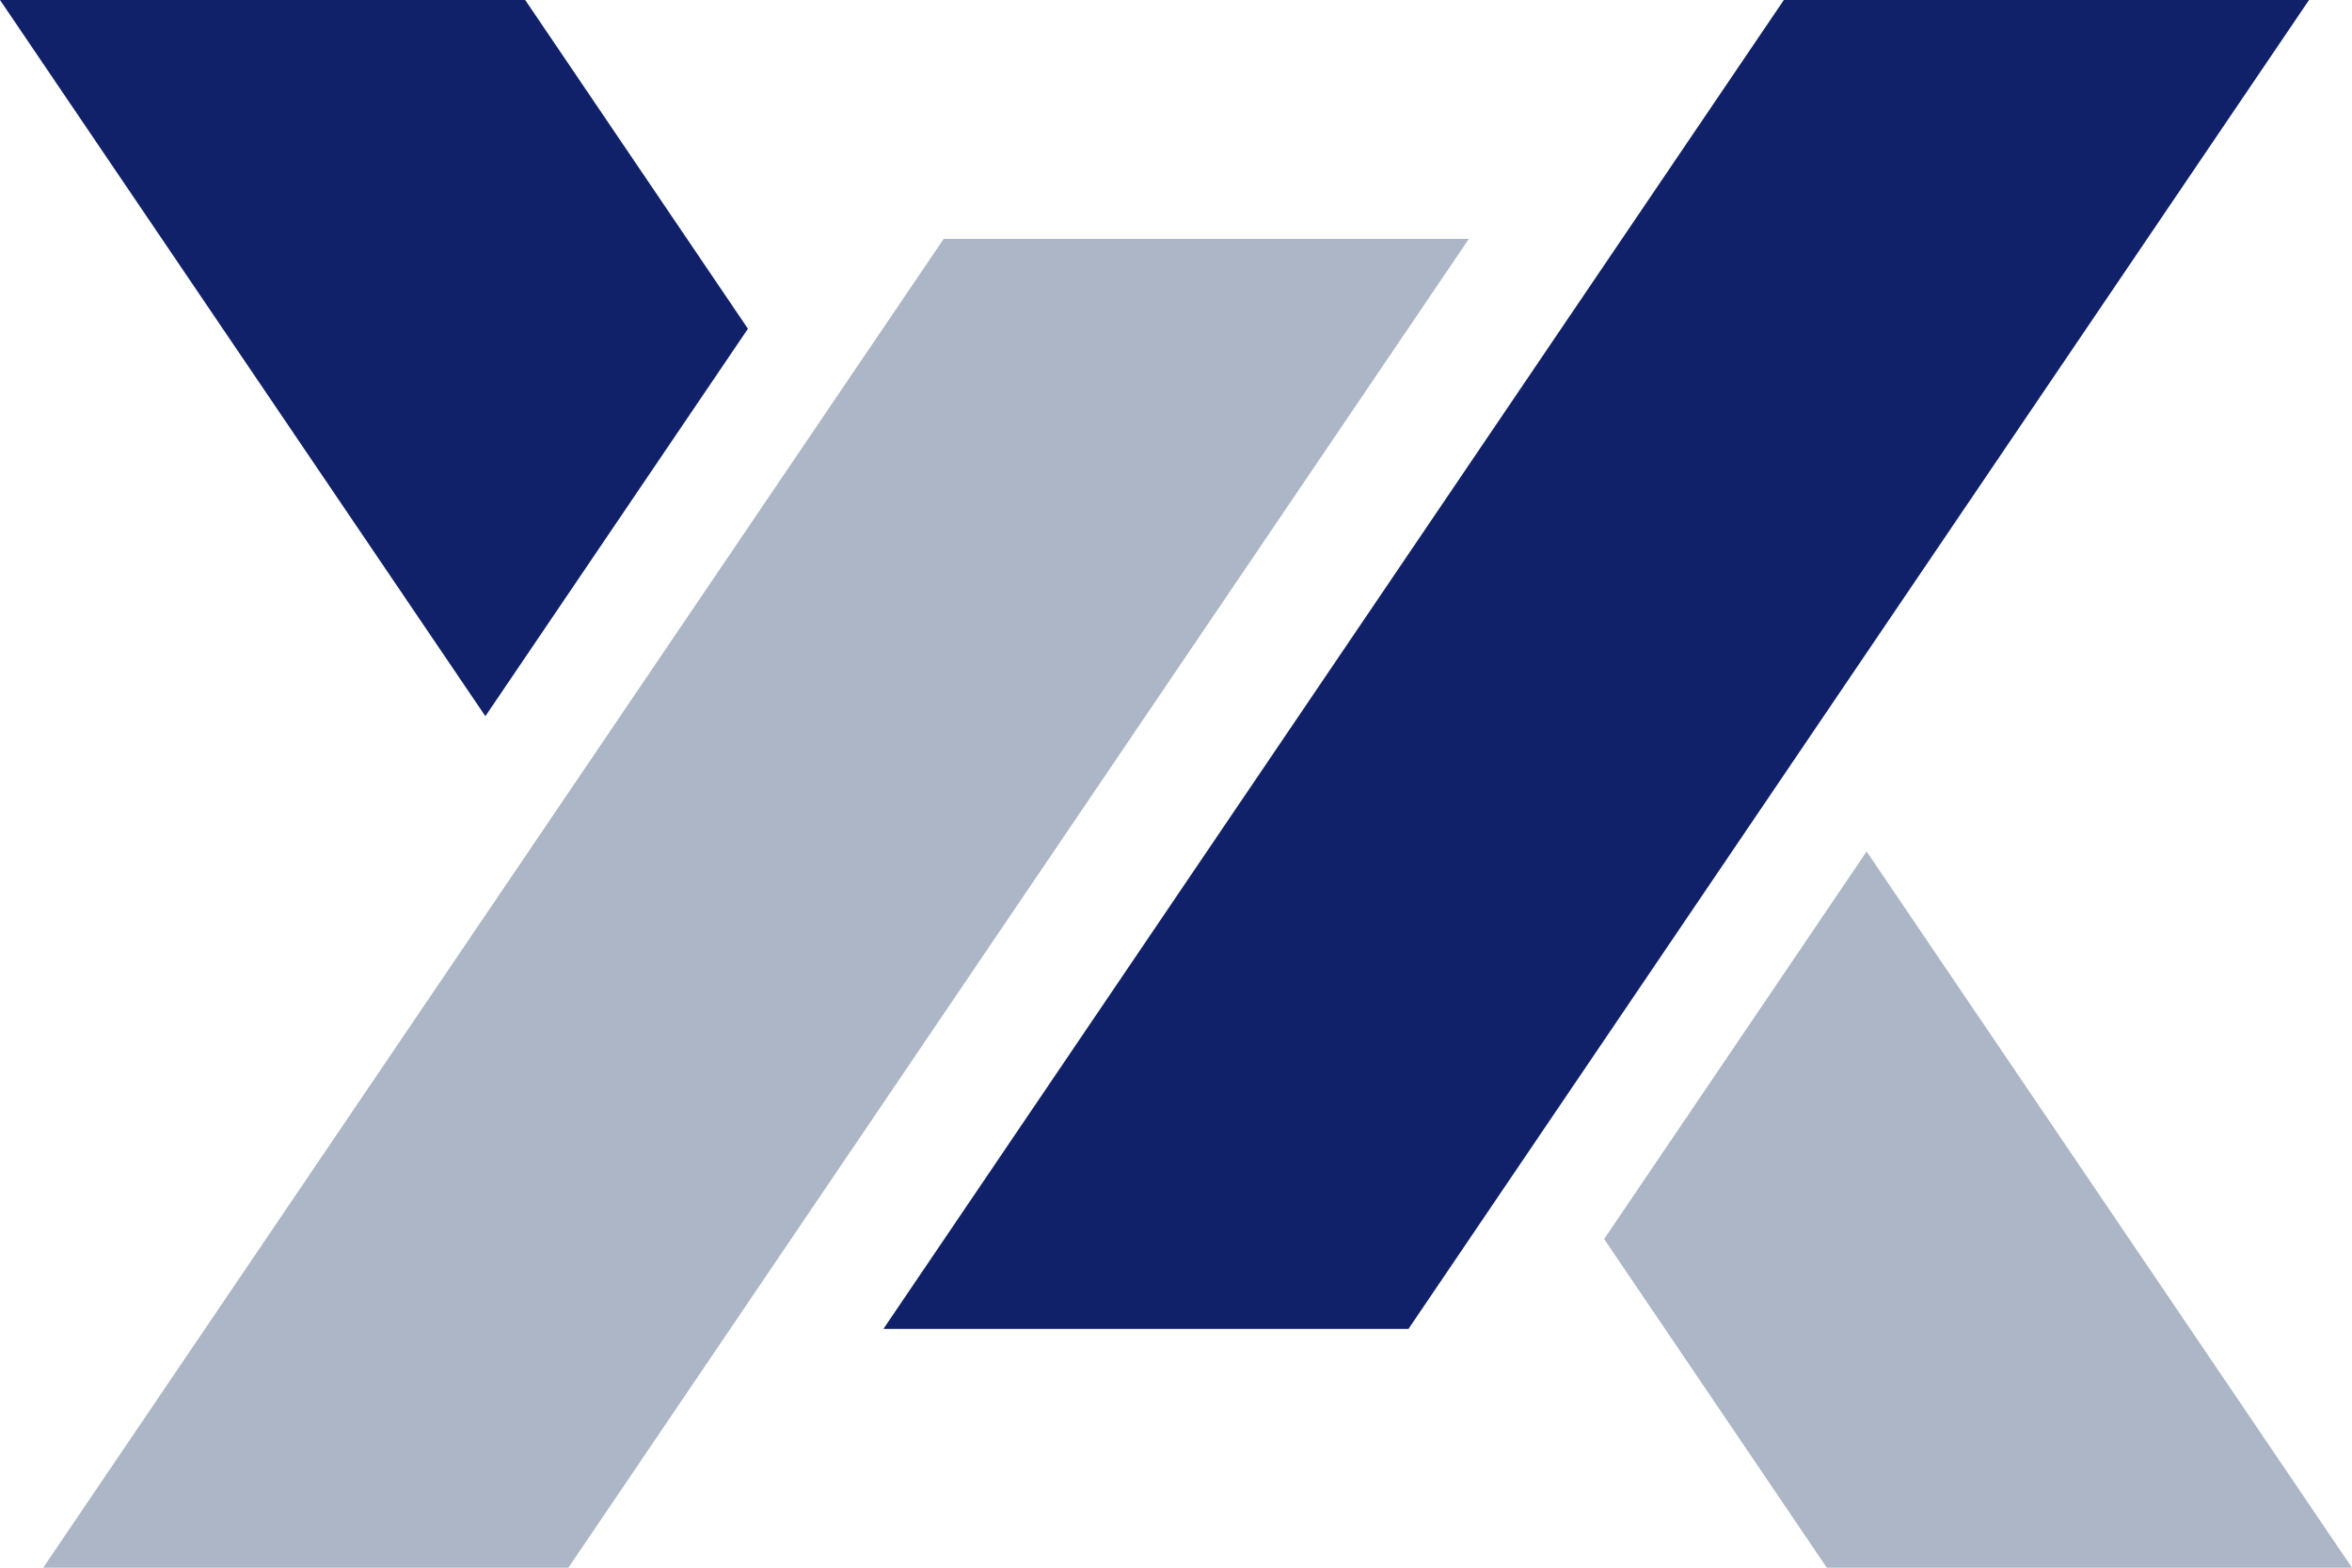
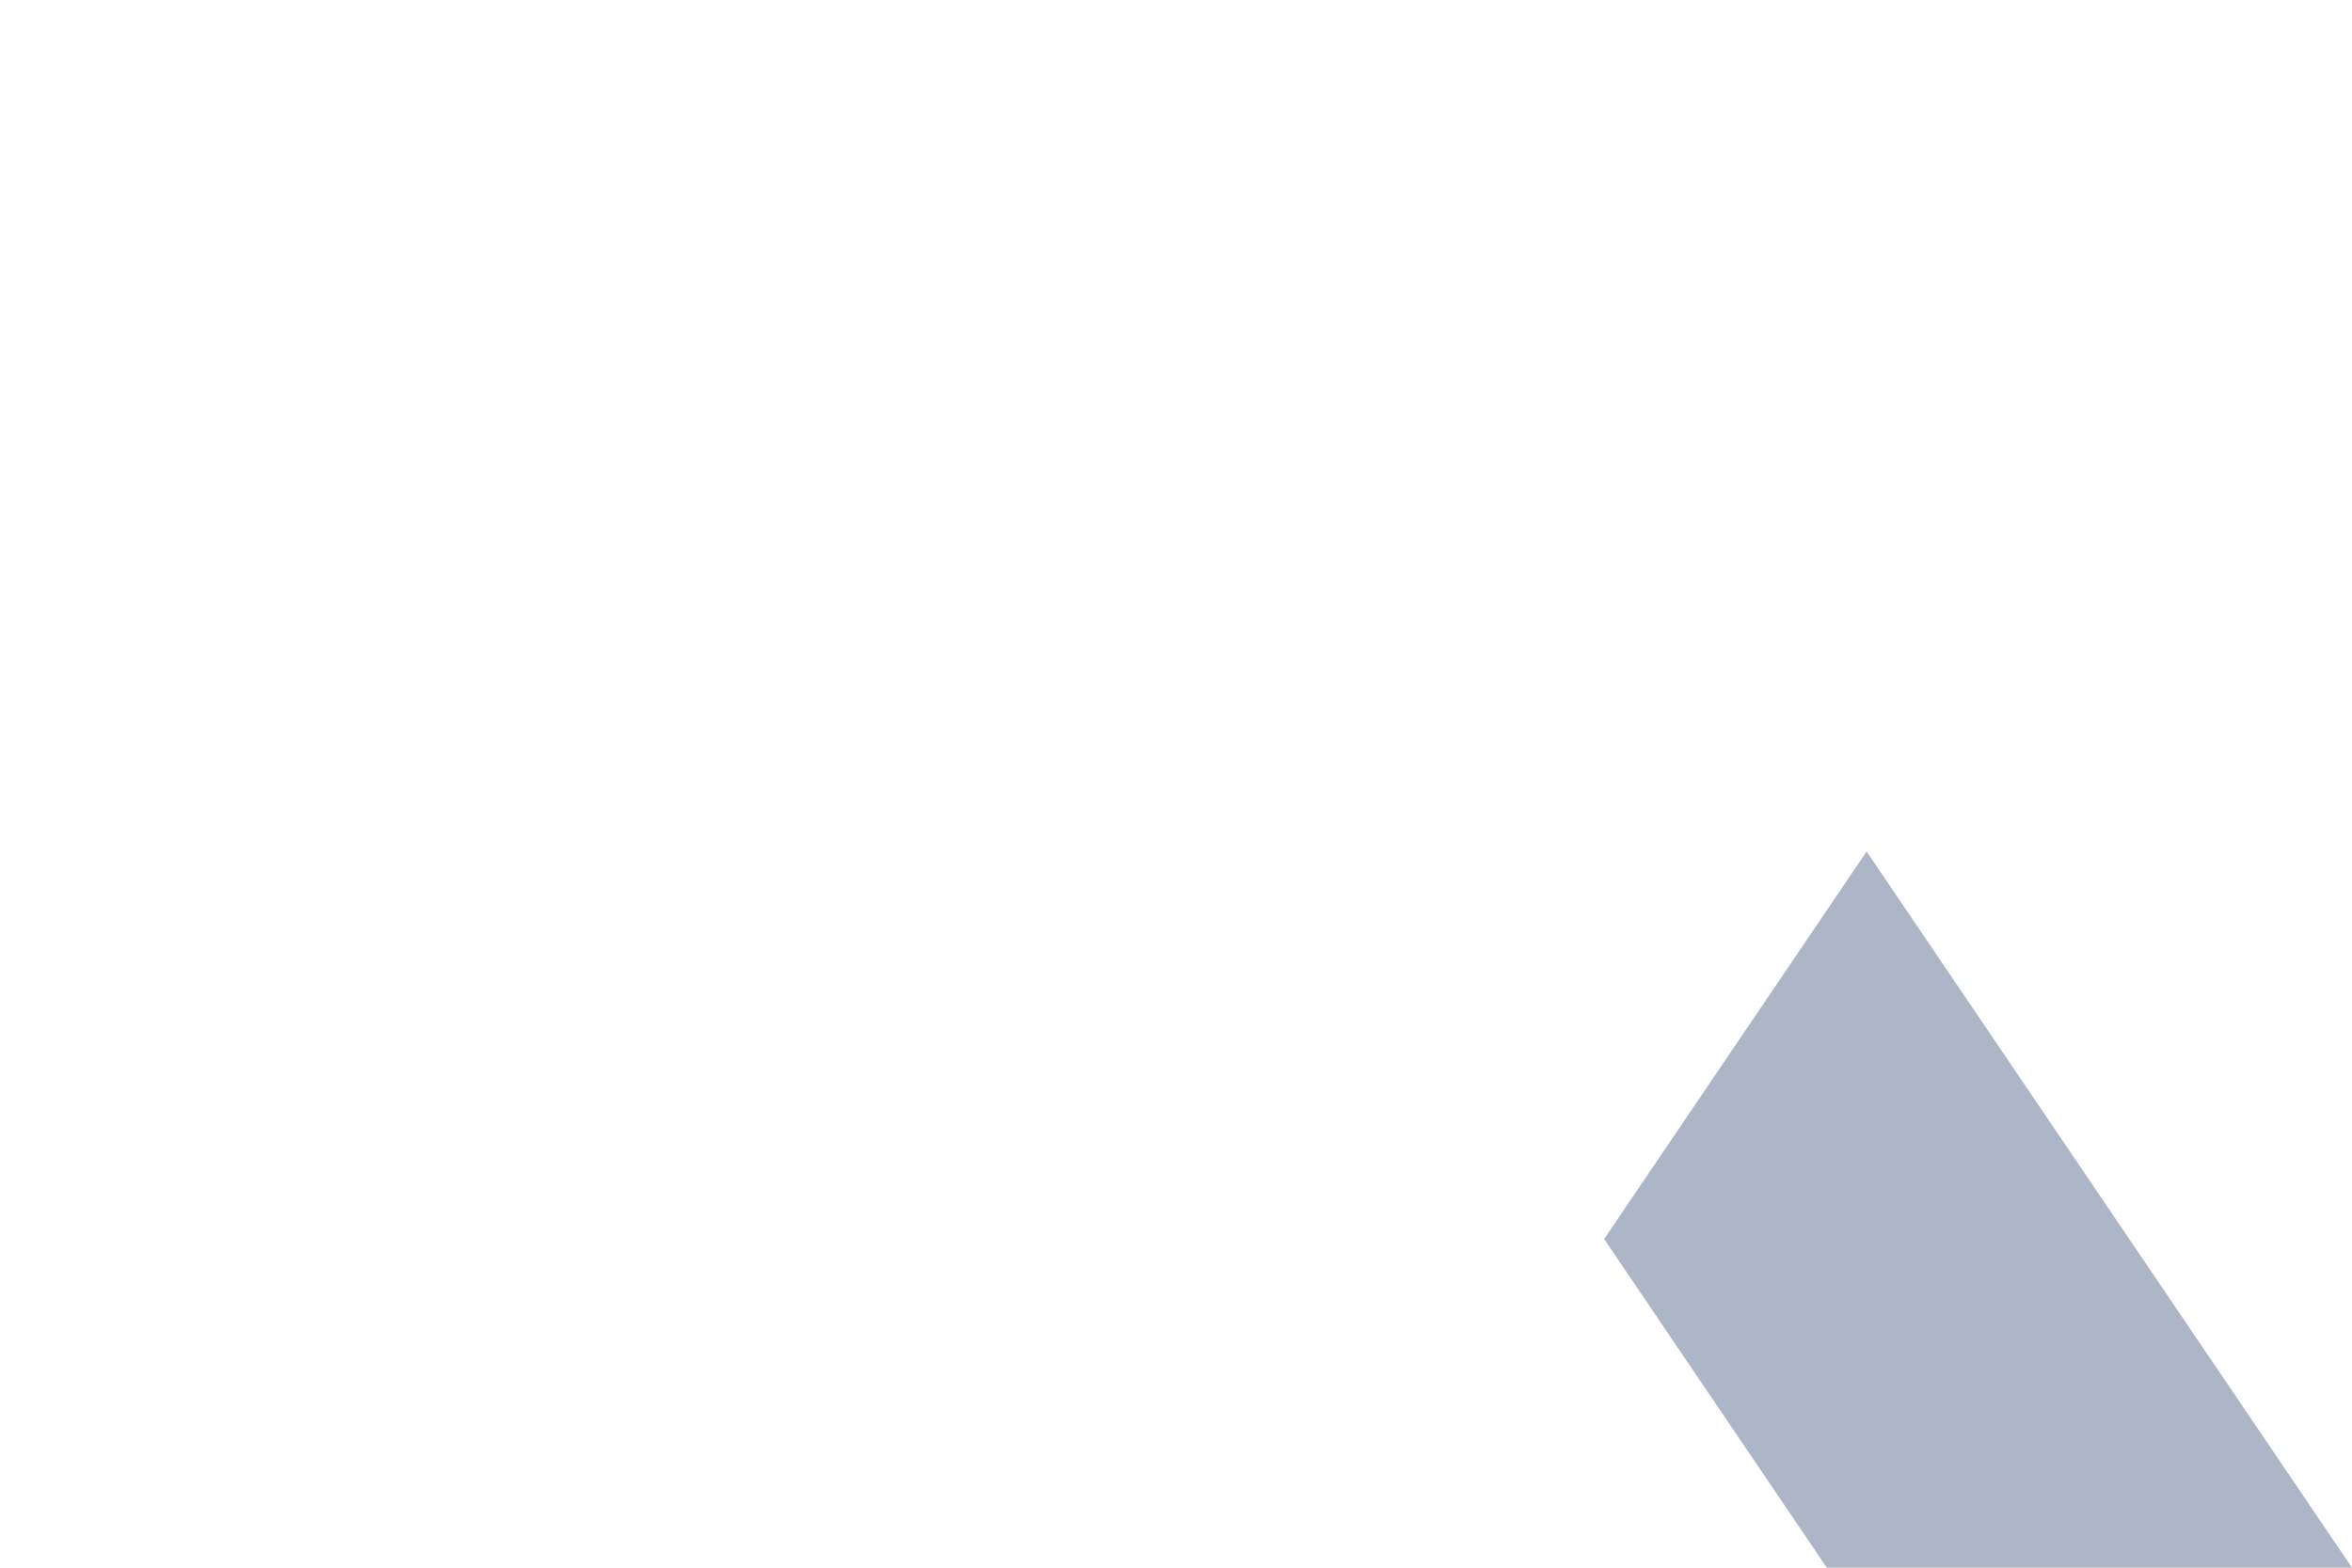
<svg xmlns="http://www.w3.org/2000/svg" width="30" height="20" viewBox="0 0 30 20" fill="none">
-   <path d="M7.25 20H0.551L12.037 3.047H18.736L7.25 20Z" fill="#ACB6C7" />
-   <path d="M6.699 0H0L6.191 9.137L9.54 4.194L6.699 0Z" fill="#102169" />
  <path d="M20.461 15.807L23.301 20H30L23.809 10.863L20.461 15.807Z" fill="#ACB6C7" />
-   <path d="M17.965 16.954H11.268L22.753 0H29.452L17.965 16.954Z" fill="#102169" />
</svg>